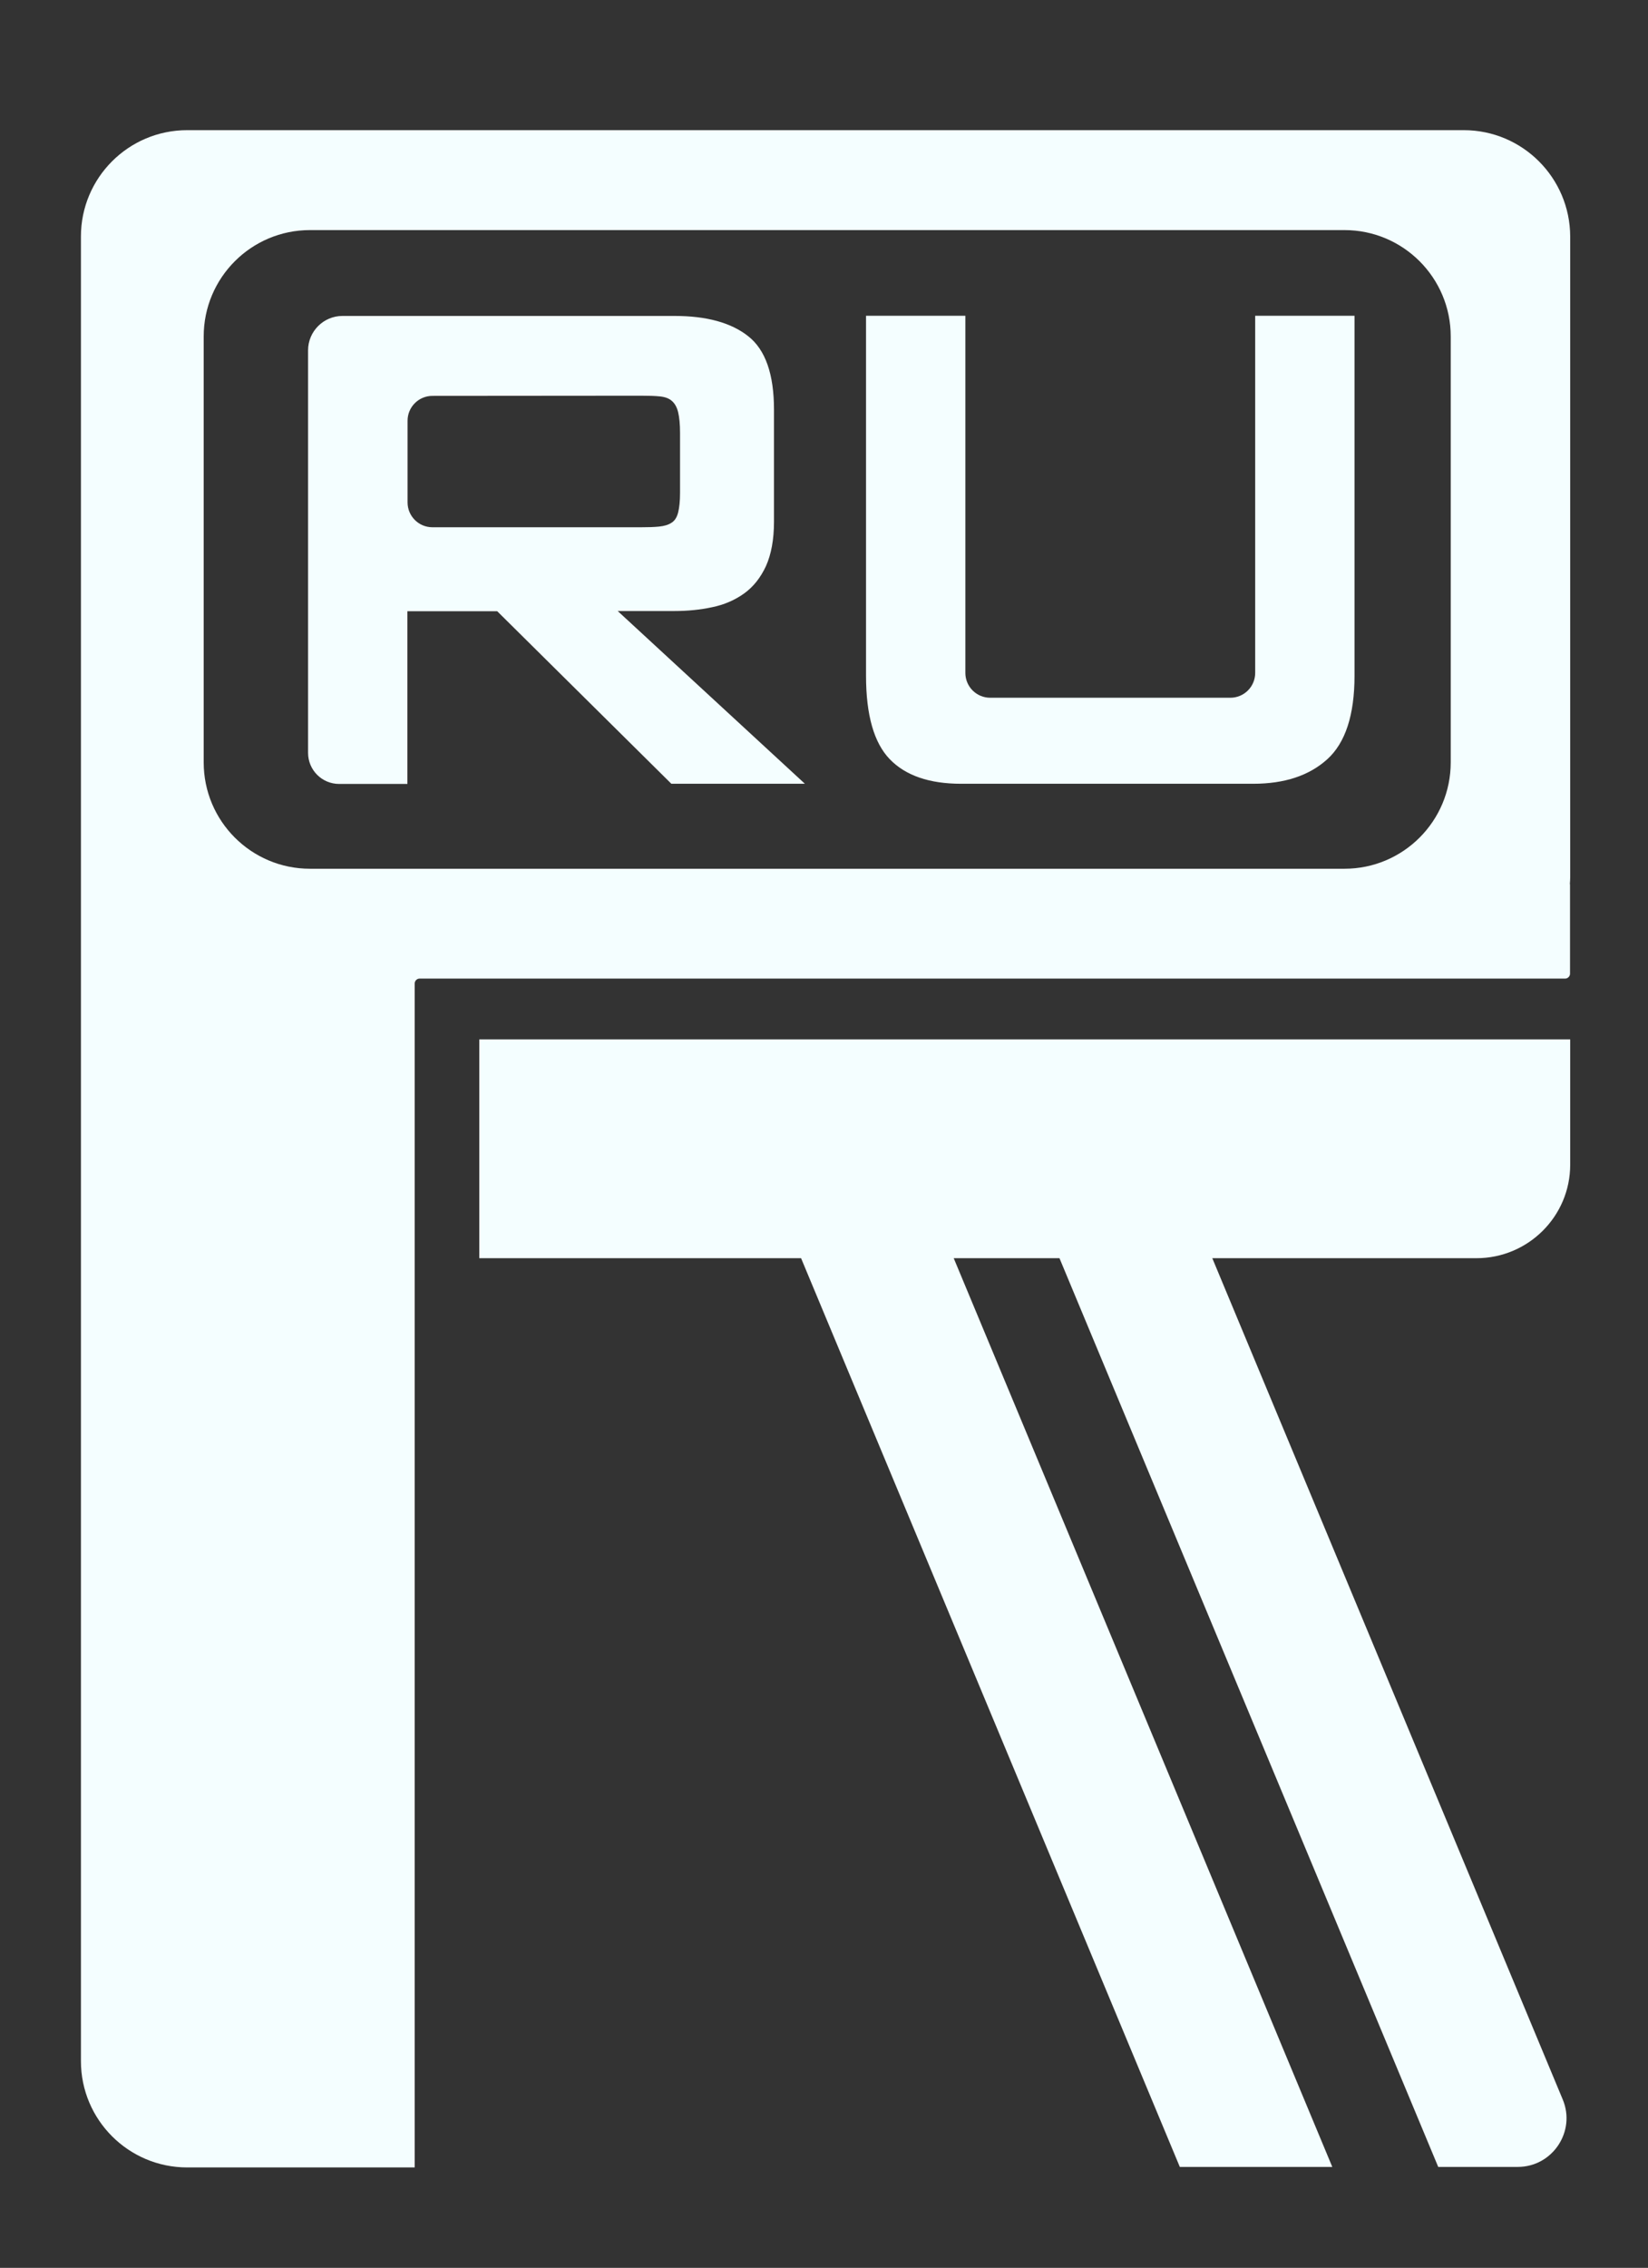
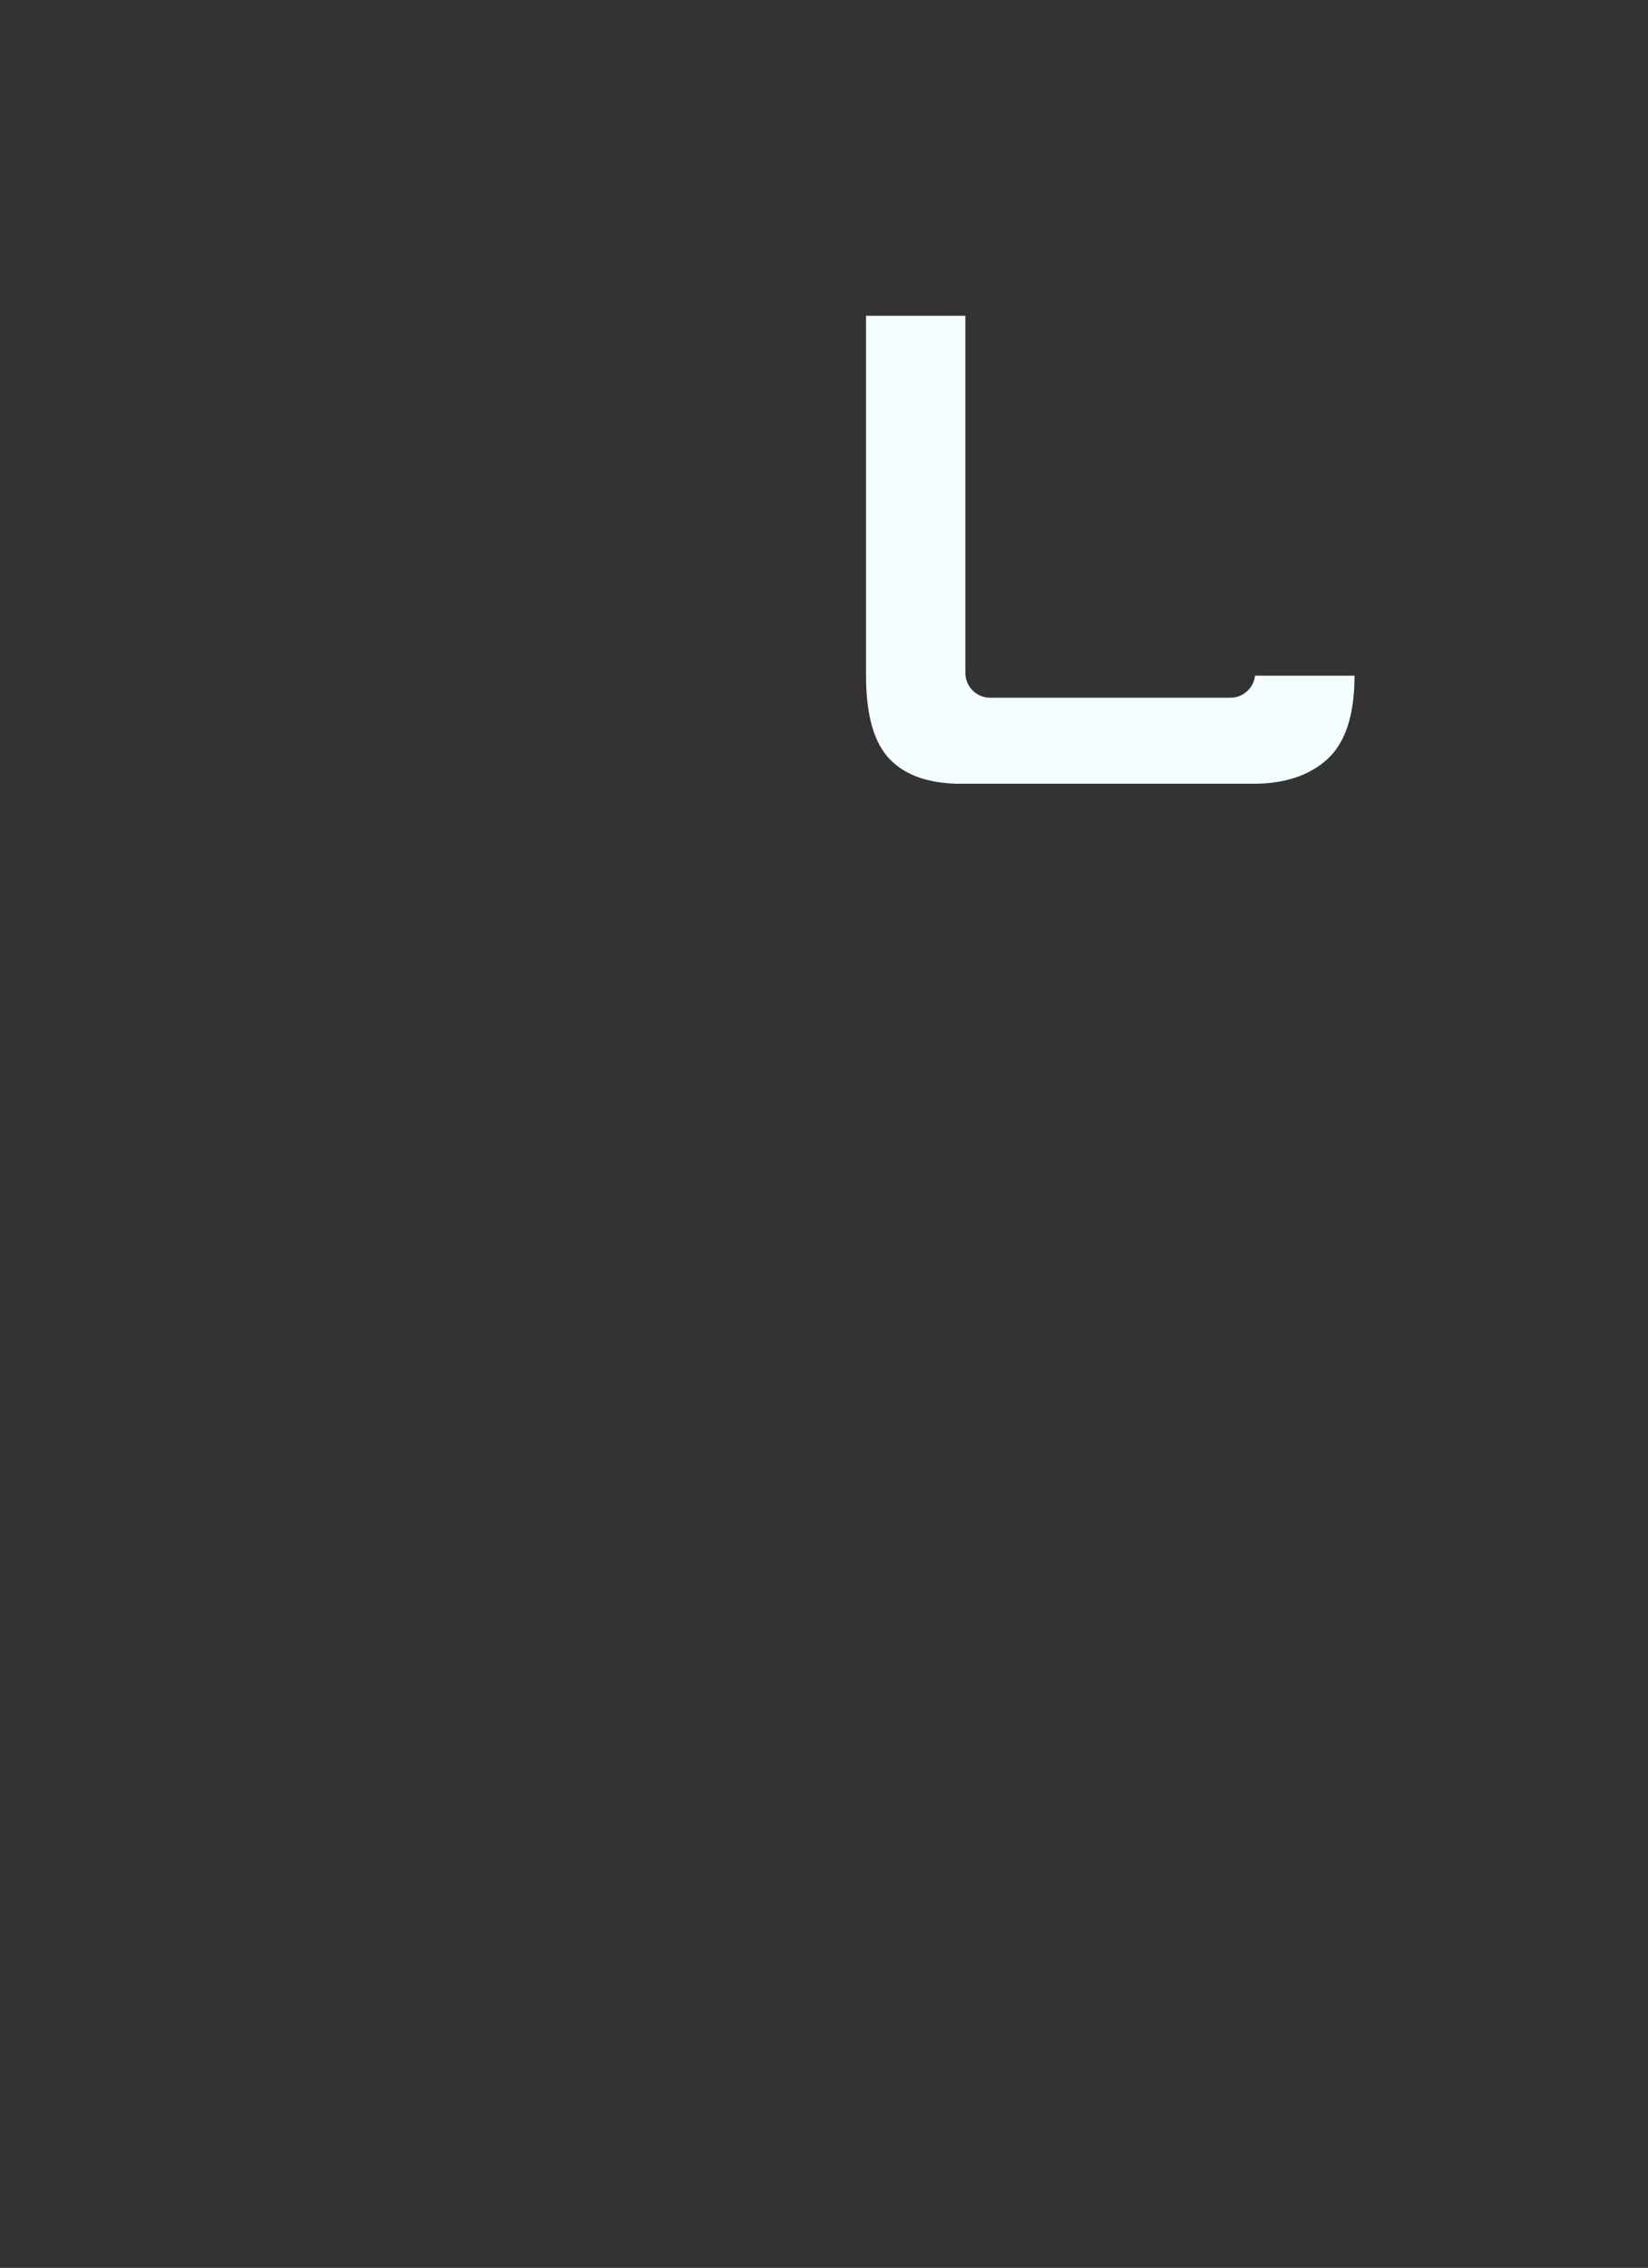
<svg xmlns="http://www.w3.org/2000/svg" version="1.1" id="Слой_1" x="0px" y="0px" viewBox="0 0 949 1305" style="enable-background:new 0 0 949 1305;" xml:space="preserve">
  <rect x="0" y="0" width="949" height="1305" fill="#333333" stroke="none" />
  <style type="text/css">
	.st0{fill:#F4FEFF;}
</style>
  <g id="Слой_x0020_2">
-     <path class="st0" d="M276,598.1V724h185.3l218.1,522.9h87.8L549.2,724h60.9l218.1,522.9H874c20,0,33.6-20.4,25.9-38.8L698.1,724   h152.1c29.8,0,54-24.1,54-53.8v-72.1C694.7,598.1,485.4,598.1,276,598.1L276,598.1z" />
-     <path class="st0" d="M835.4,438.7c0,33.8-27.4,61.2-61.2,61.2H178.5c-33.8,0-61.2-27.4-61.2-61.2V193.6c0-33.8,27.4-61.2,61.2-61.2   h595.7c33.8,0,61.2,27.4,61.2,61.2V438.7L835.4,438.7z M842.9,74.9H673.1H165.2h-57.4c-33.8,0-61.2,27.4-61.2,61.2v91.1v938.1v20.7   c0,33.8,27.4,61.2,61.2,61.2h131v-95.8V634.4v-68.5c0-1.5,1.3-2.8,2.8-2.8h80.1h339.8h127.3h56.9h55.6c1.5,0,2.8-1.3,2.8-2.8v-51.5   H904c0.1-1.4,0.2-2.7,0.2-4.1v-51.4V204v-67.9C904.1,102.3,876.7,74.9,842.9,74.9L842.9,74.9z" />
-     <path class="st0" d="M369.1,227.7c4.4,0,8,0.1,10.9,0.4c2.9,0.3,5.2,1.1,6.9,2.6c1.7,1.5,2.9,3.6,3.6,6.5c0.7,2.9,1.1,6.9,1.1,11.9   v34.5c0,4.8-0.4,8.5-1.1,11.3c-0.7,2.8-2,4.8-3.8,5.9c-1.8,1.2-4.2,1.9-7.1,2.2c-2.9,0.3-6.4,0.4-10.6,0.4H249   c-7.9,0-14.3-6.4-14.3-14.3v-47c0-7.9,6.4-14.3,14.3-14.3L369.1,227.7L369.1,227.7z M388.4,351.6c7.5,0,14.8-0.7,21.7-2.2   c6.9-1.4,13.1-4.1,18.4-7.9c5.3-3.8,9.5-9.1,12.6-15.8c3-6.7,4.6-15.2,4.6-25.5v-64.5c0-20.3-4.9-34.4-14.8-42.2   c-9.8-7.8-24-11.7-42.4-11.7H197.2c-10.9,0-19.8,8.9-19.8,19.8v231.6c0,9.9,8,17.9,17.9,17.9h39.3v-99.4h51.7L386.6,451h76.9   l-107.8-99.4H388.4L388.4,351.6z" />
-     <path class="st0" d="M722.8,387.2c0,7.9-6.4,14.3-14.3,14.3H570.2c-7.9,0-14.3-6.4-14.3-14.3V181.7h-57.2v207.1   c0,22.7,4.6,38.7,13.7,48.1c9.1,9.4,22.8,14.1,41,14.1h168.3c18,0,32.2-4.7,42.6-14.1c10.4-9.4,15.7-25.4,15.7-48.1V181.7h-57.2   V387.2L722.8,387.2z" />
+     <path class="st0" d="M722.8,387.2c0,7.9-6.4,14.3-14.3,14.3H570.2c-7.9,0-14.3-6.4-14.3-14.3V181.7h-57.2v207.1   c0,22.7,4.6,38.7,13.7,48.1c9.1,9.4,22.8,14.1,41,14.1h168.3c18,0,32.2-4.7,42.6-14.1c10.4-9.4,15.7-25.4,15.7-48.1h-57.2   V387.2L722.8,387.2z" />
  </g>
</svg>